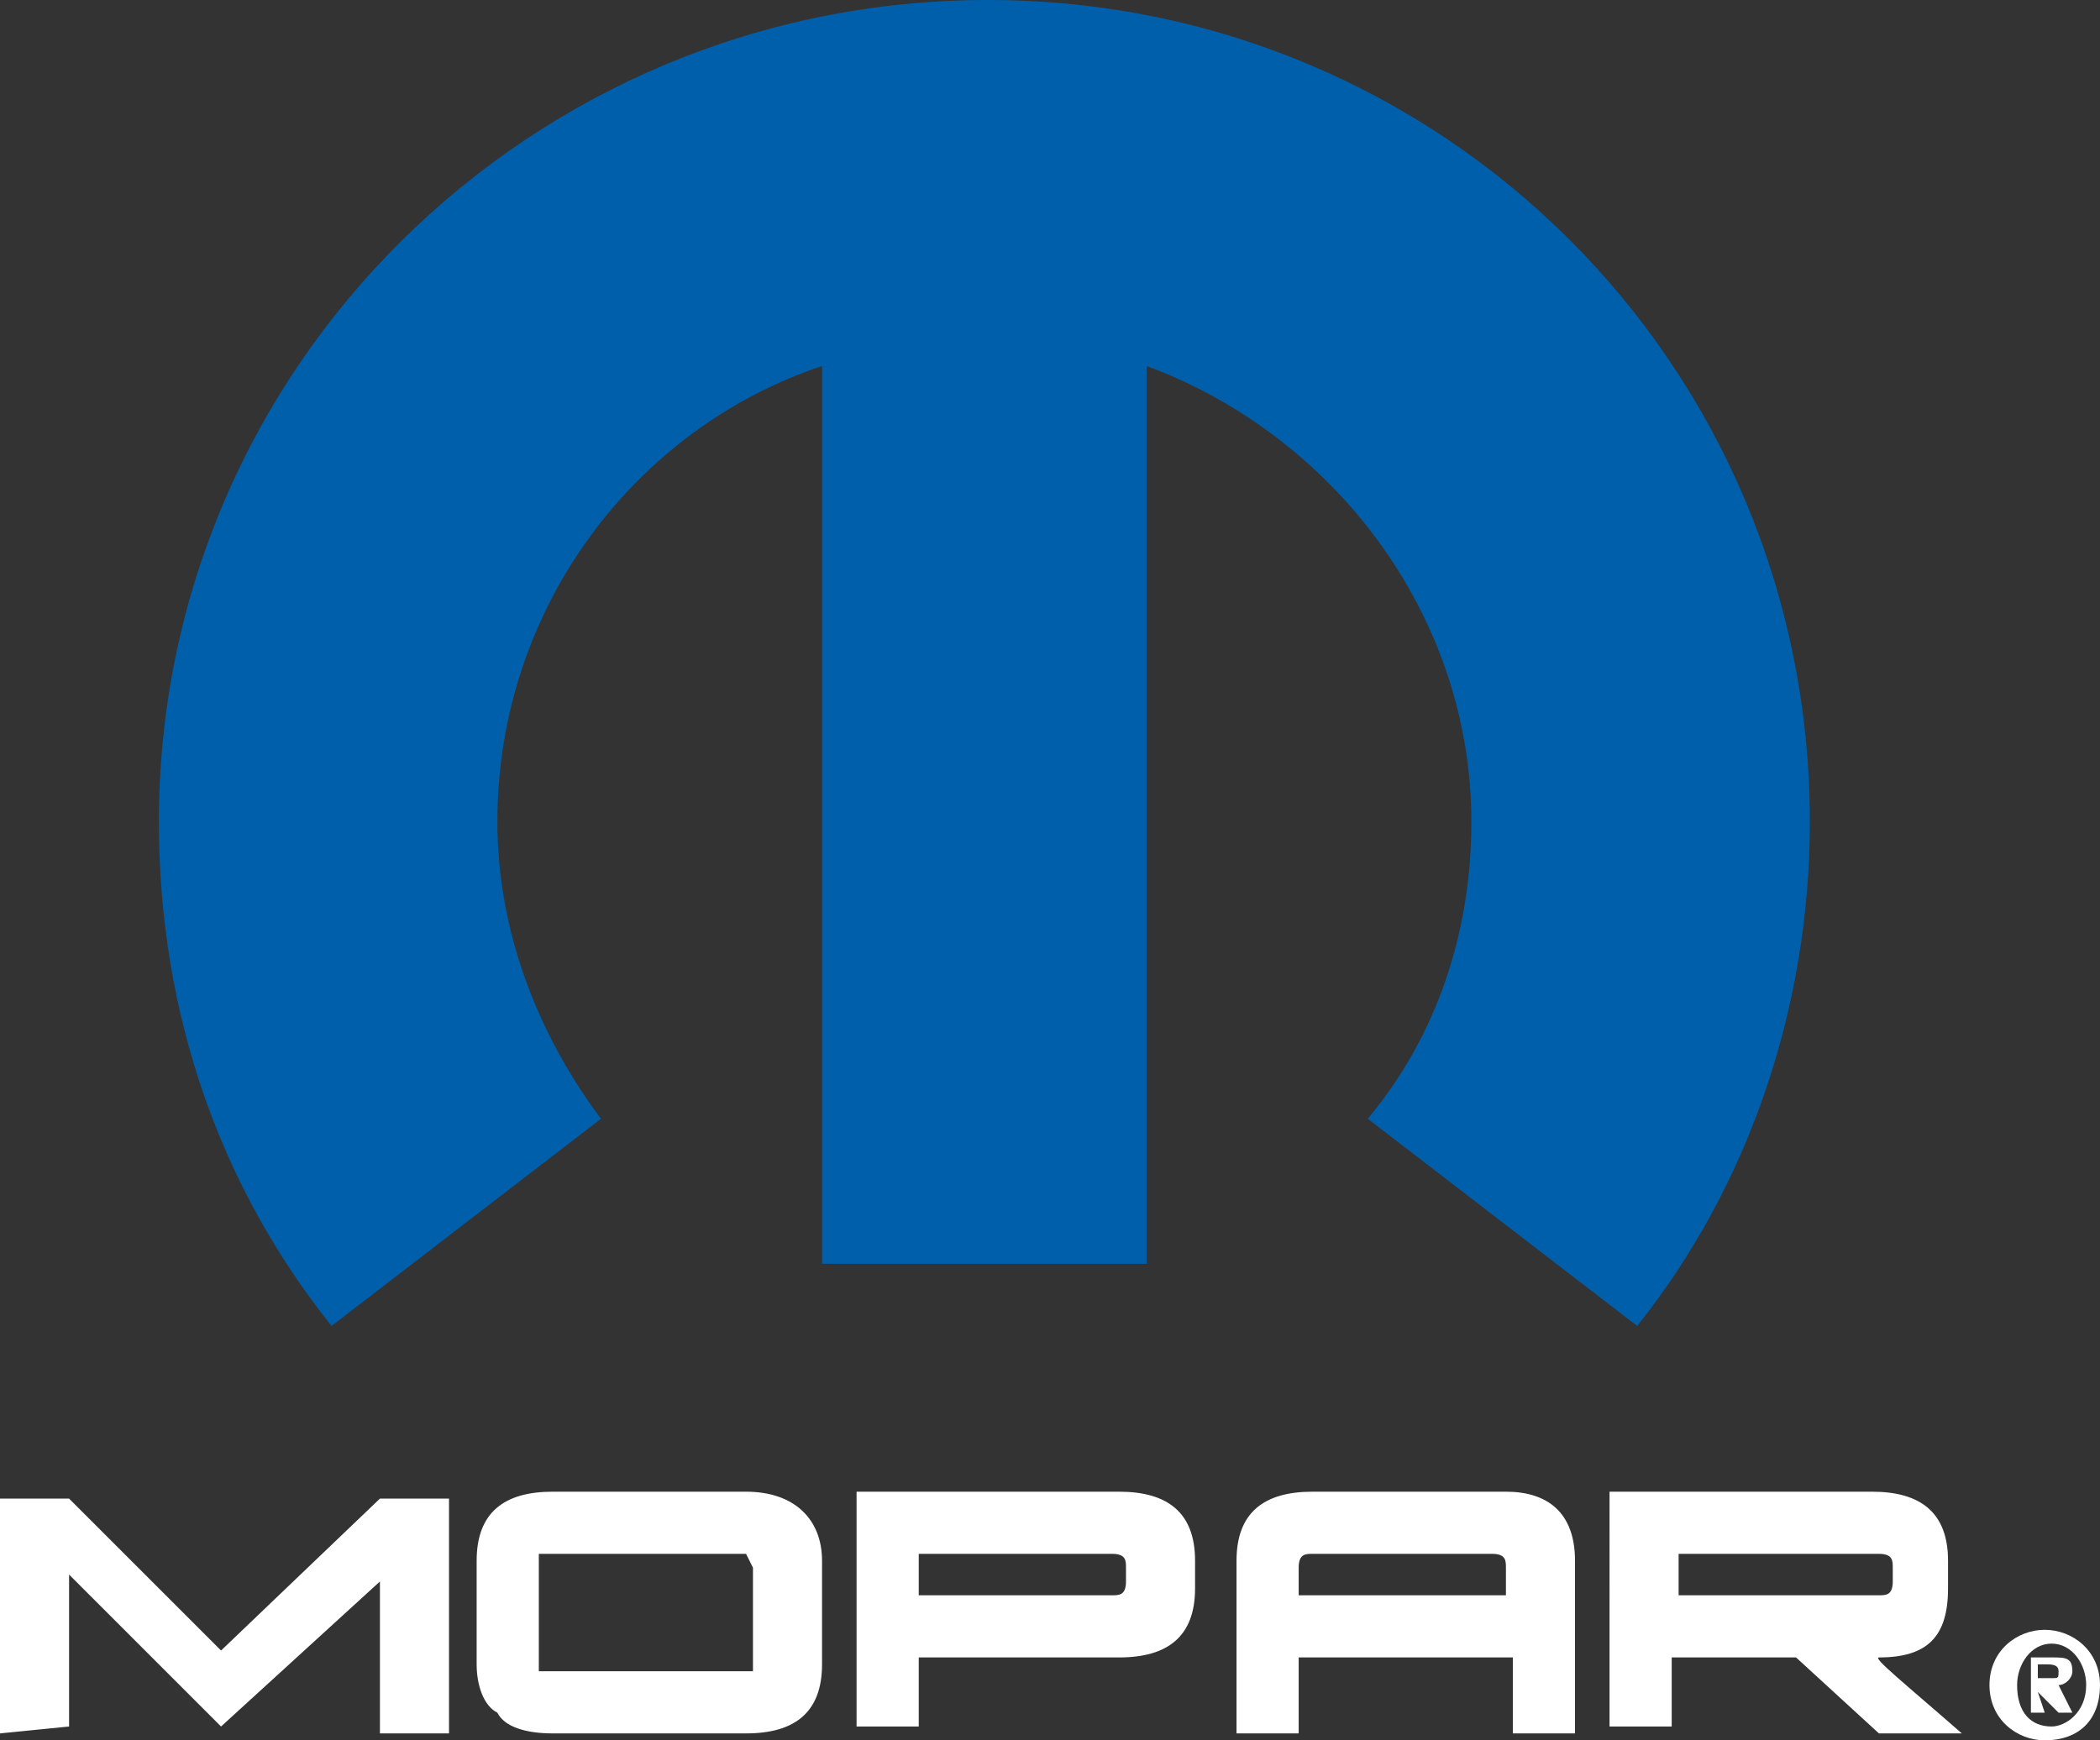
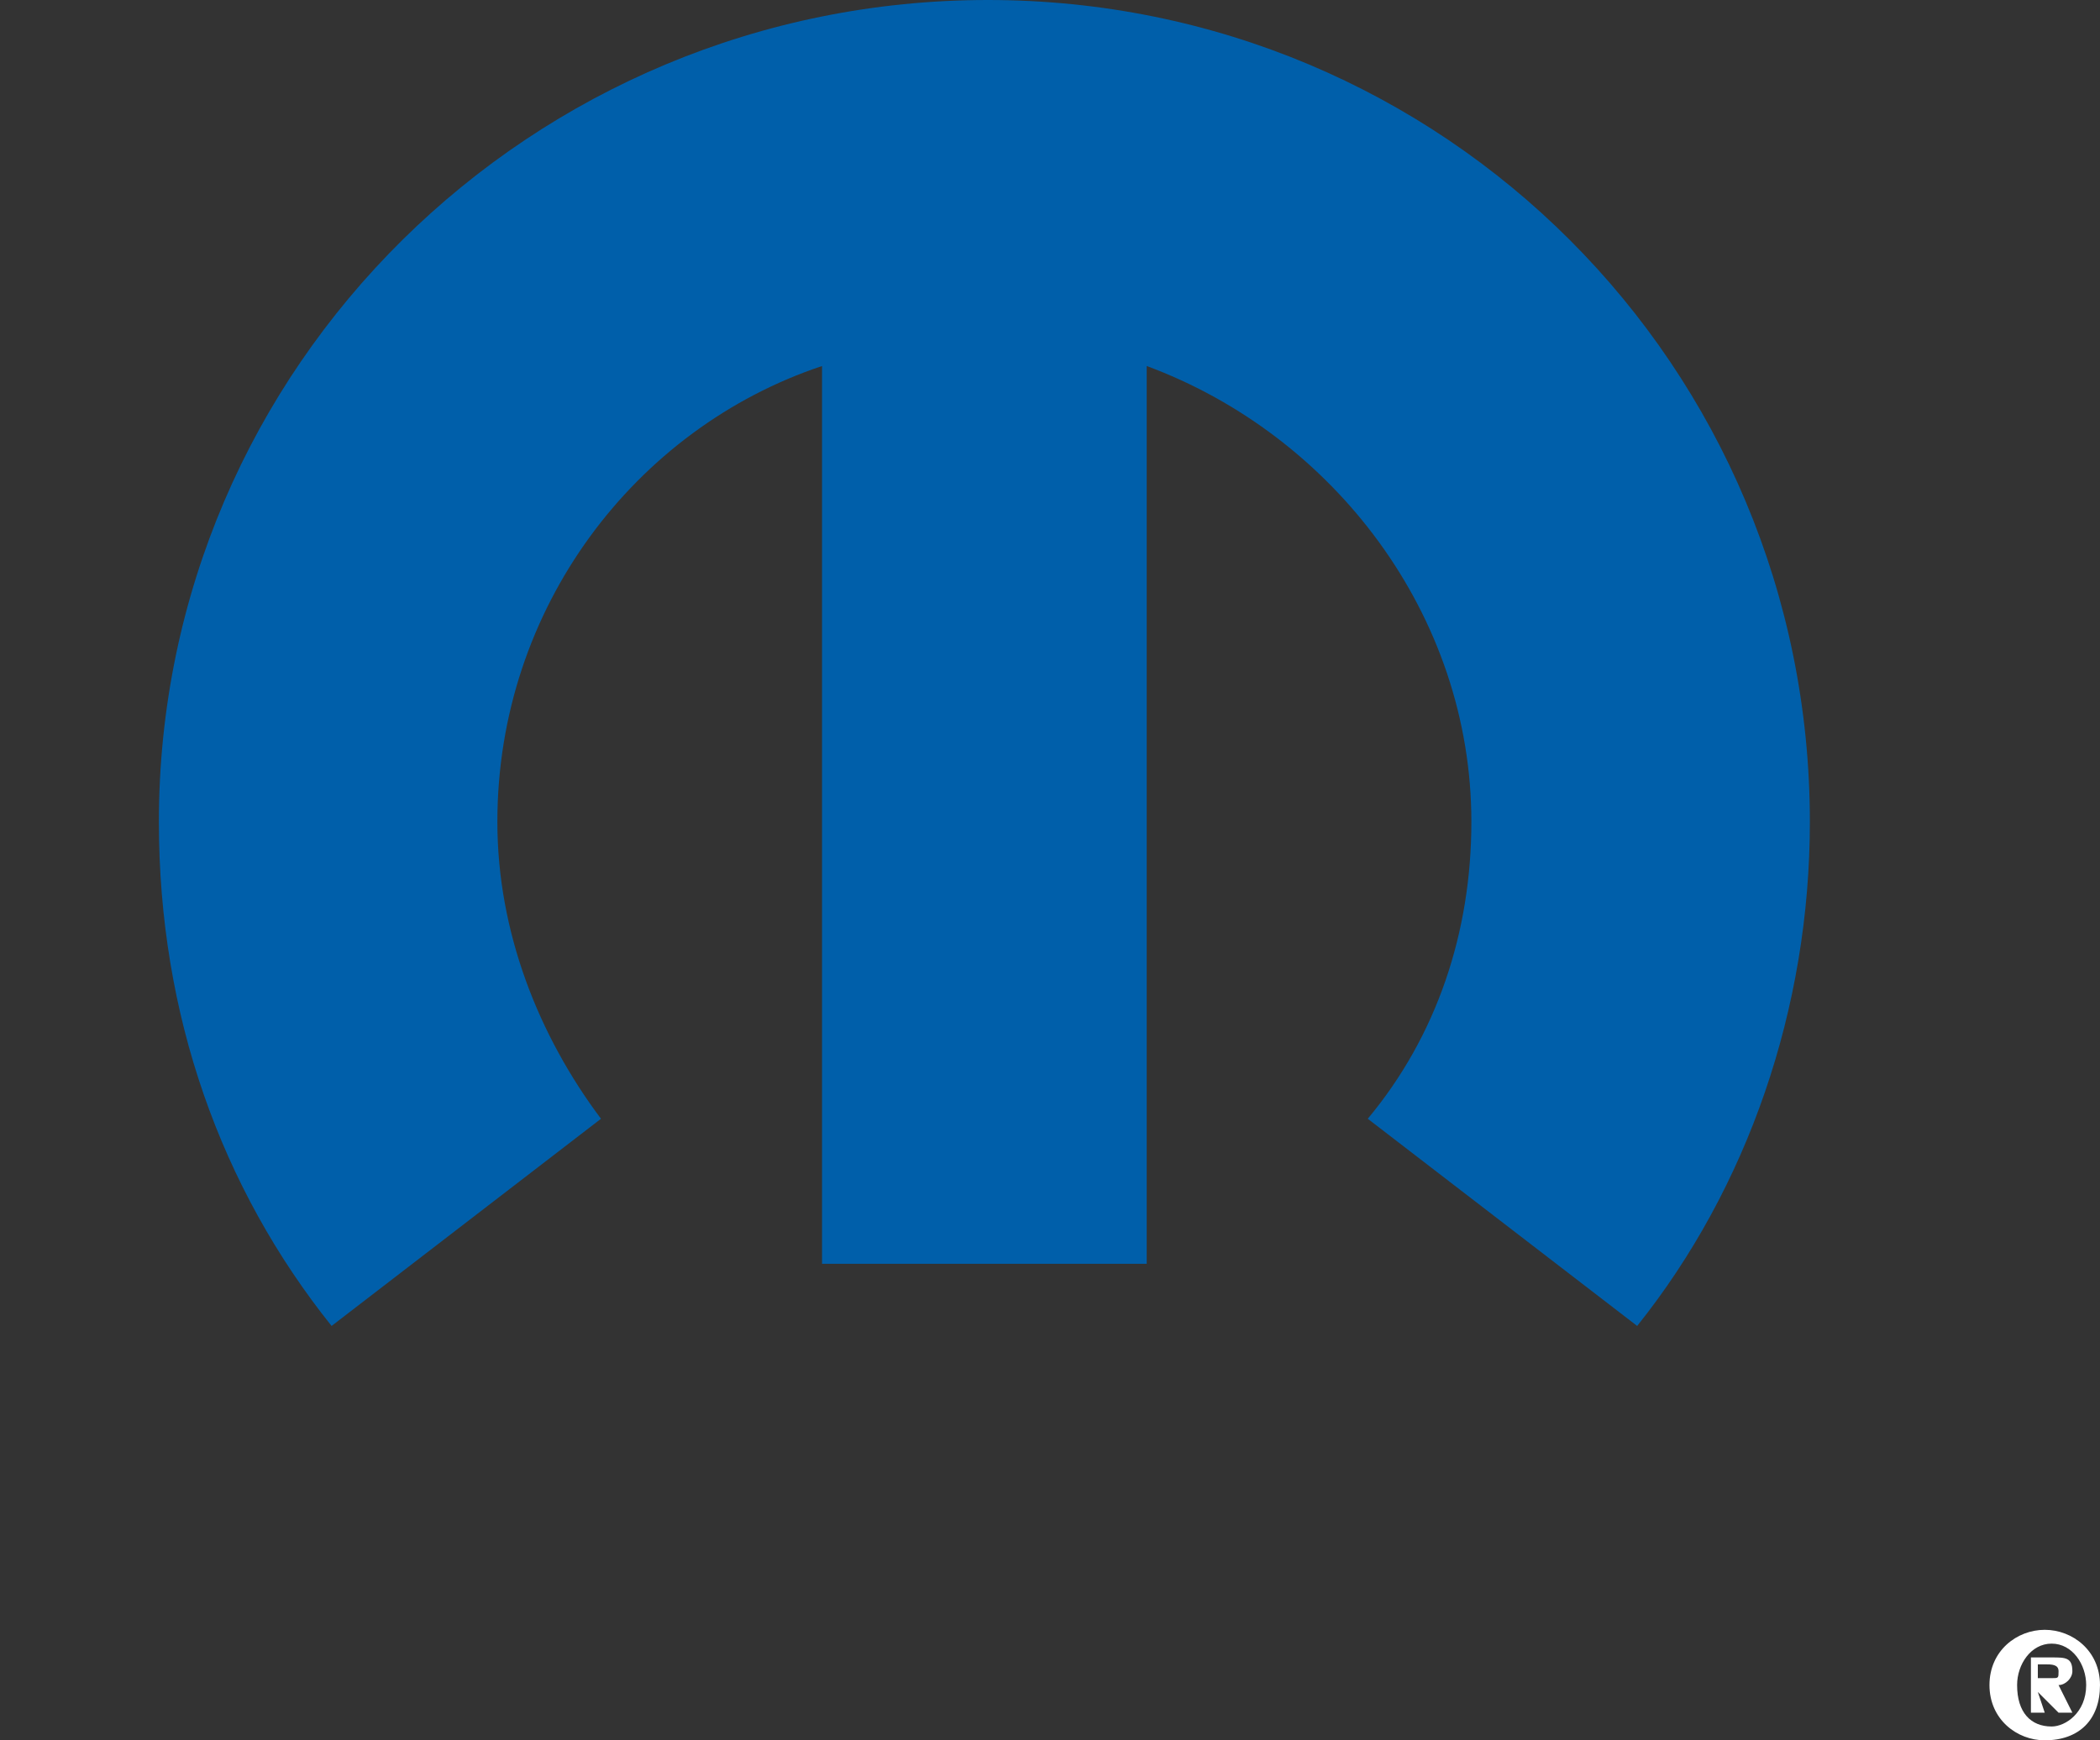
<svg xmlns="http://www.w3.org/2000/svg" version="1.1" id="Layer_1" x="0px" y="0px" viewBox="0 0 30.4 25.2" style="enable-background:new 0 0 30.4 25.2;" xml:space="preserve">
  <rect x="0" y="0" width="30.4" height="25.2" fill="#333333" stroke="none" />
  <style type="text/css">
	.st0{fill:#005FAA;}
	.st1{fill:#FFFFFF;}
</style>
  <g>
    <path class="st0" d="M14.3,0C7.7,0,2.3,5.3,2.3,11.9c0,2.8,0.9,5.3,2.5,7.3l3.9-3c-0.9-1.2-1.5-2.7-1.5-4.3c0-3.1,2-5.7,4.7-6.6v13   h4.7v-13c2.7,1,4.7,3.6,4.7,6.6c0,1.6-0.5,3.1-1.5,4.3l3.9,3c1.6-2,2.5-4.6,2.5-7.3C26.2,5.3,20.9,0,14.3,0L14.3,0z" />
    <path class="st1" d="M29.5,24.3v-0.2h0.1c0.1,0,0.2,0,0.2,0.1c0,0.1,0,0.1-0.1,0.1H29.5L29.5,24.3z M29.5,24.5L29.5,24.5l0.3,0.3   H30l-0.2-0.4c0.1,0,0.2-0.1,0.2-0.2c0-0.2-0.1-0.2-0.3-0.2h-0.3v0.8h0.2L29.5,24.5L29.5,24.5z M30.4,24.4c0-0.5-0.4-0.8-0.8-0.8   c-0.4,0-0.8,0.3-0.8,0.8c0,0.5,0.4,0.8,0.8,0.8C30.1,25.2,30.4,24.9,30.4,24.4L30.4,24.4z M30.2,24.4c0,0.4-0.3,0.6-0.5,0.6l0,0   c-0.3,0-0.5-0.2-0.5-0.6c0-0.3,0.2-0.6,0.5-0.6C30,23.8,30.2,24.1,30.2,24.4L30.2,24.4z" />
-     <path class="st1" d="M10.8,21.6c0,0-2.8,0-2.8,0c-0.7,0-1.1,0.3-1.1,1v1.5c0,0.3,0.1,0.6,0.3,0.7C7.3,25,7.6,25.1,8,25.1   c0,0,2.8,0,2.8,0c0.7,0,1.1-0.3,1.1-1v-1.5C11.9,22,11.5,21.6,10.8,21.6L10.8,21.6z M10.9,22.7V24v0v0.2h-0.2H8.1H7.8V24v-1.3v0   v-0.2h0.2h2.6h0.2L10.9,22.7L10.9,22.7z M13.3,22.5h2.8c0.2,0,0.2,0.1,0.2,0.2v0.2c0,0.2-0.1,0.2-0.2,0.2h-2.8V22.5L13.3,22.5z    M12.4,25h0.9V24h2.9c0.7,0,1.1-0.3,1.1-1v-0.4c0-0.7-0.4-1-1.1-1h-3.8L12.4,25L12.4,25z M18.8,23.1v-0.4c0-0.2,0.1-0.2,0.2-0.2   h2.6c0.2,0,0.2,0.1,0.2,0.2v0.4L18.8,23.1L18.8,23.1z M22.8,22.6c0-0.7-0.4-1-1-1H19c-0.7,0-1.1,0.3-1.1,1v2.5h0.9V24h3.1v1.1h0.9   L22.8,22.6L22.8,22.6z M24.3,22.5h2.9c0.2,0,0.2,0.1,0.2,0.2v0.2c0,0.2-0.1,0.2-0.2,0.2h-2.9V22.5L24.3,22.5z M23.3,25h0.9V24H26   l1.2,1.1c0.2,0,0.3,0,0.3,0c0.2,0,0.4,0,0.6,0c0.3,0,0.4,0,0.3,0c-0.8-0.7-1.3-1.1-1.2-1.1c0.7,0,1-0.3,1-1v-0.4c0-0.7-0.4-1-1.1-1   h-3.8L23.3,25L23.3,25L23.3,25z M0,25.1v-3.4h1l2.2,2.2l2.3-2.2h1v3.4h-1v-2.2L3.2,25l-2.2-2.2v2.2L0,25.1L0,25.1z" />
  </g>
</svg>